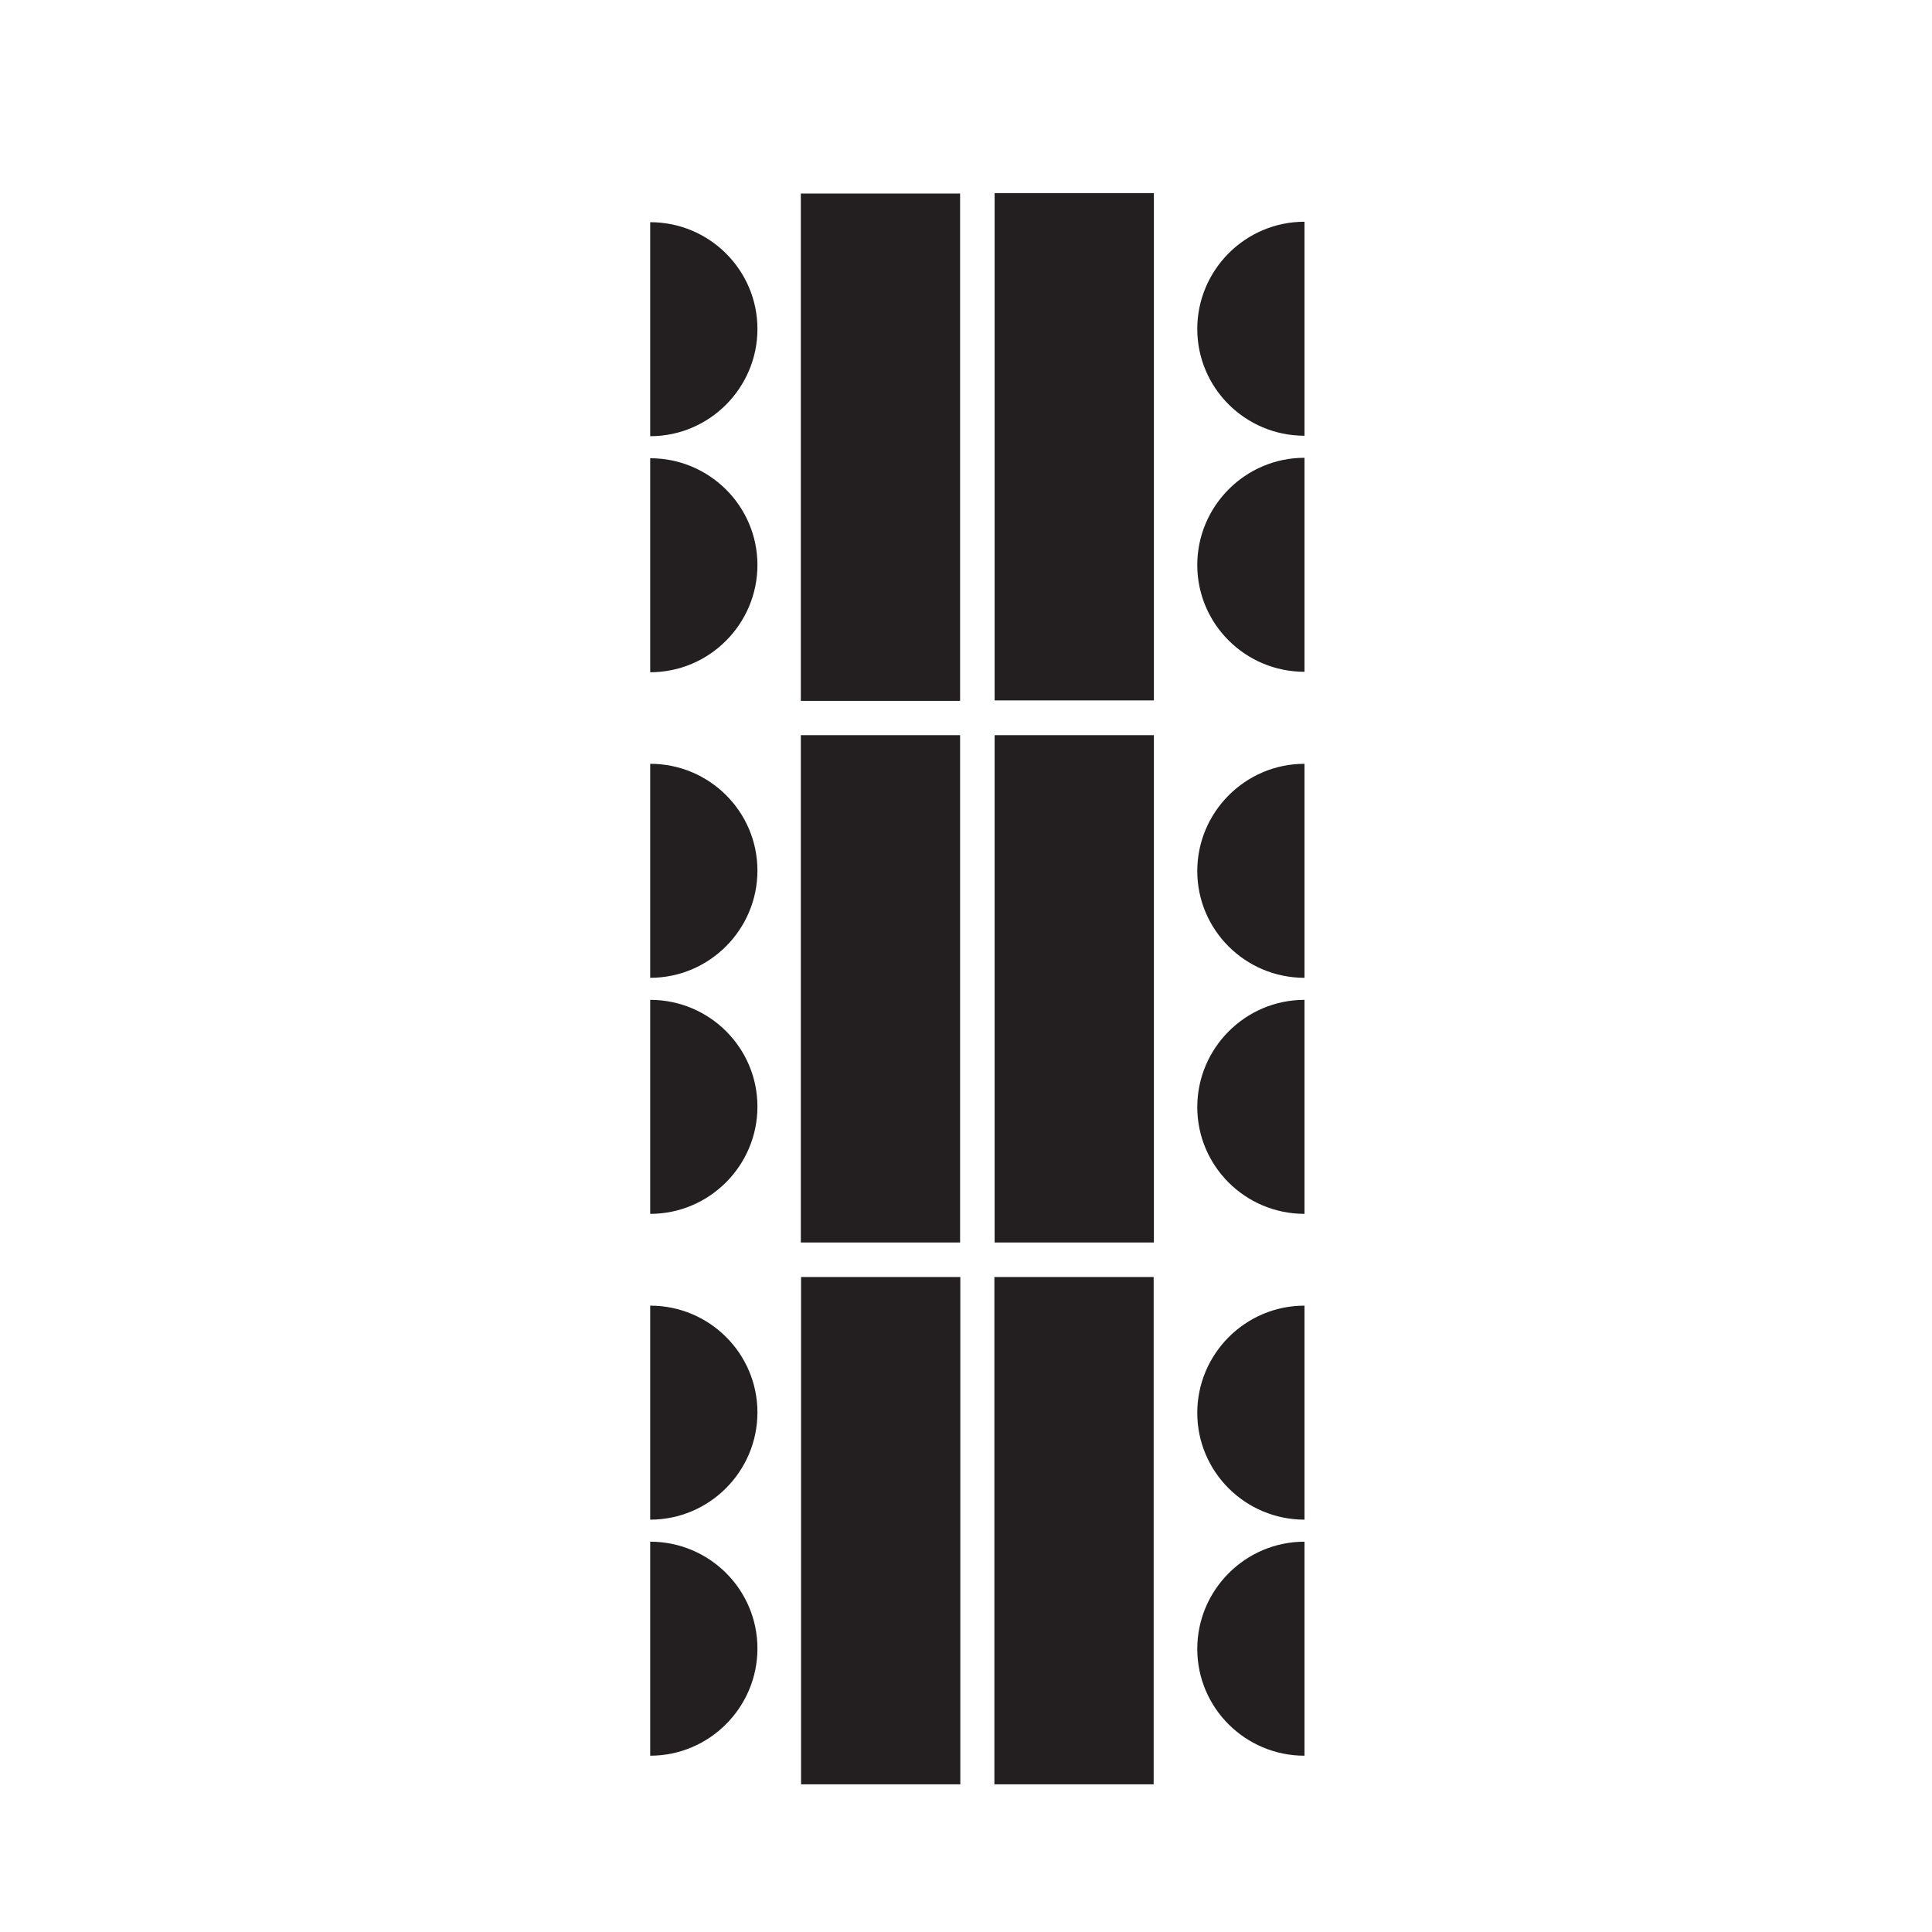
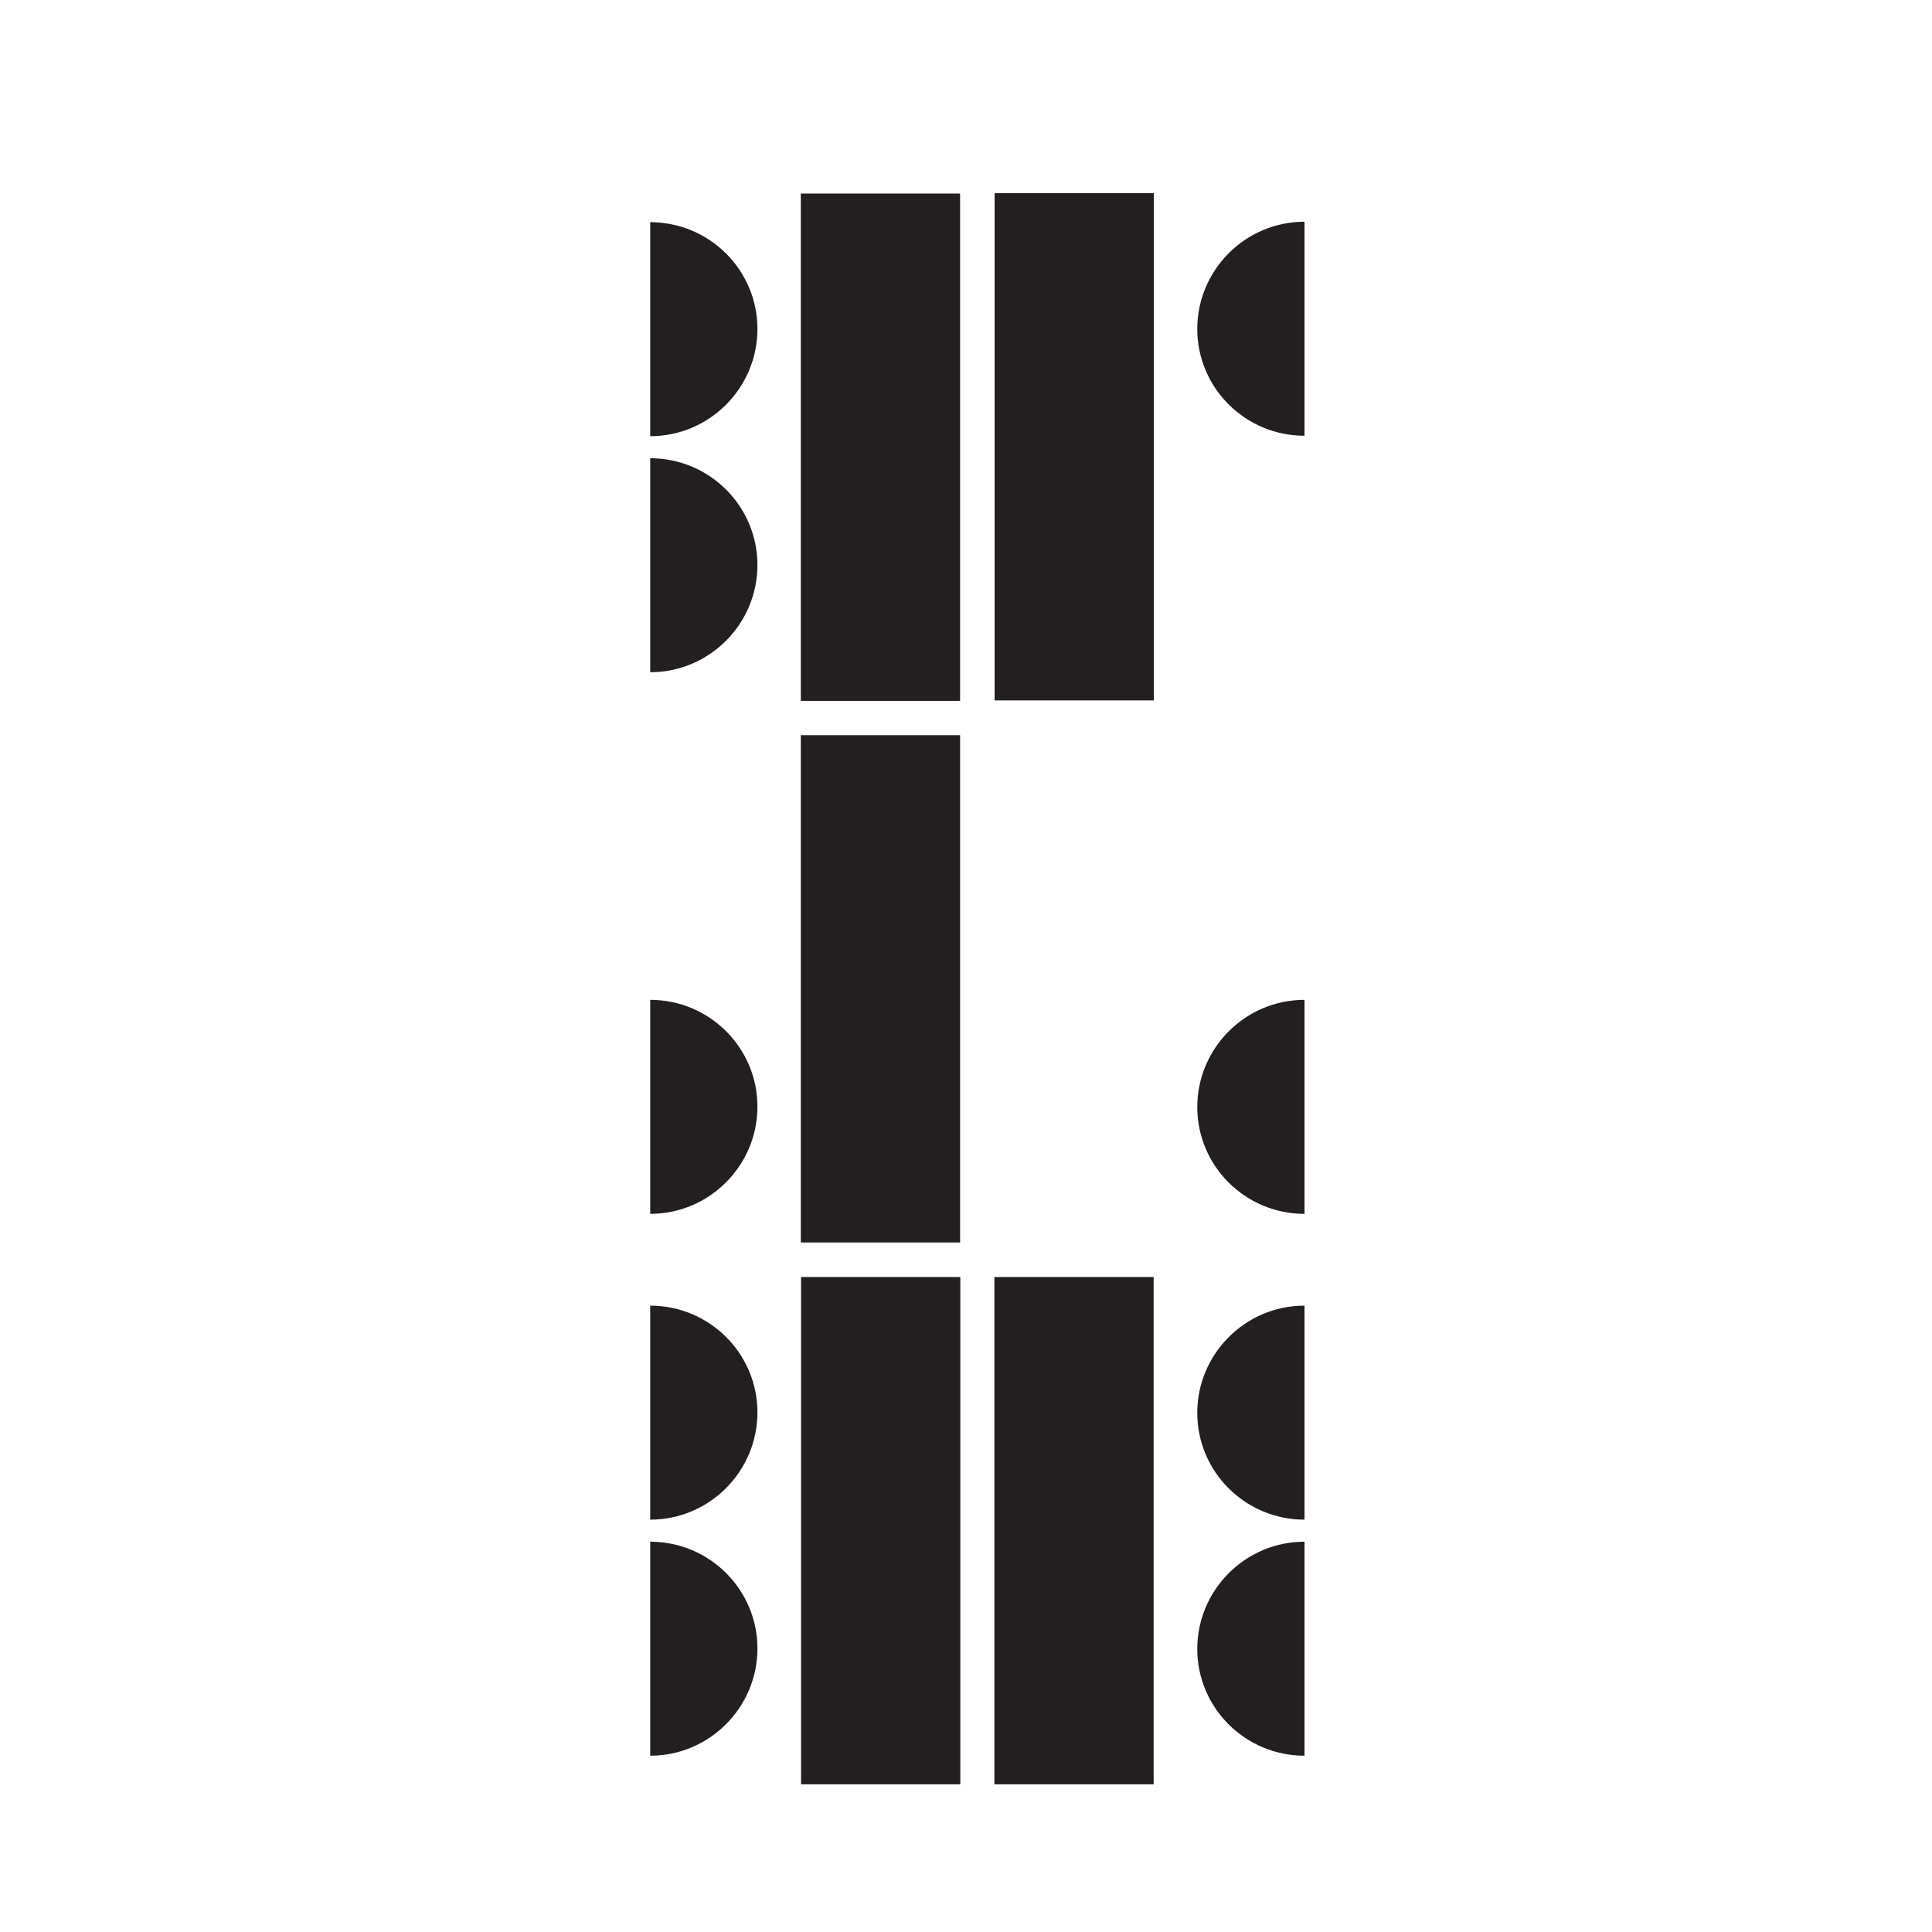
<svg xmlns="http://www.w3.org/2000/svg" id="Layer_1" data-name="Layer 1" viewBox="0 0 85.04 85.04">
  <defs>
    <style>
      .cls-1 {
        fill: #231f20;
      }
    </style>
  </defs>
  <g>
    <path class="cls-1" d="M57.42,44.01v9.42c-2.61,0-4.72-2.11-4.72-4.7s2.11-4.72,4.72-4.72Z" />
-     <path class="cls-1" d="M57.42,33.62v9.42c-2.61,0-4.72-2.11-4.72-4.7s2.11-4.72,4.72-4.72Z" />
  </g>
  <g>
-     <path class="cls-1" d="M57.42,20.15v9.42c-2.61,0-4.72-2.11-4.72-4.7s2.11-4.72,4.72-4.72Z" />
    <path class="cls-1" d="M57.42,9.76v9.42c-2.61,0-4.72-2.11-4.72-4.7s2.11-4.72,4.72-4.72Z" />
  </g>
  <rect class="cls-1" x="36.12" y="16.16" width="22.33" height="7.01" transform="translate(27.62 66.95) rotate(-90)" />
-   <rect class="cls-1" x="36.12" y="40.02" width="22.33" height="7.01" transform="translate(3.76 90.81) rotate(-90)" />
  <g>
    <path class="cls-1" d="M28.62,19.2V9.78c2.61,0,4.72,2.11,4.72,4.7s-2.11,4.72-4.72,4.72Z" />
    <path class="cls-1" d="M28.62,29.59v-9.42c2.61,0,4.72,2.11,4.72,4.7s-2.11,4.72-4.72,4.72Z" />
  </g>
  <g>
-     <path class="cls-1" d="M28.62,43.04v-9.42c2.61,0,4.72,2.11,4.72,4.7s-2.11,4.72-4.72,4.72Z" />
    <path class="cls-1" d="M28.62,53.43v-9.42c2.61,0,4.72,2.11,4.72,4.7s-2.11,4.72-4.72,4.72Z" />
  </g>
  <rect class="cls-1" x="27.59" y="16.18" width="22.33" height="7.01" transform="translate(58.44 -19.07) rotate(90)" />
  <rect class="cls-1" x="27.59" y="40.02" width="22.33" height="7.01" transform="translate(82.28 4.77) rotate(90)" />
  <g>
    <path class="cls-1" d="M57.42,67.86v9.42c-2.61,0-4.72-2.11-4.72-4.7s2.11-4.72,4.72-4.72Z" />
    <path class="cls-1" d="M57.42,57.47v9.42c-2.61,0-4.72-2.11-4.72-4.7s2.11-4.72,4.72-4.72Z" />
  </g>
  <rect class="cls-1" x="36.12" y="63.86" width="22.33" height="7.01" transform="translate(-20.09 114.66) rotate(-90)" />
  <g>
    <path class="cls-1" d="M28.62,66.89v-9.42c2.61,0,4.72,2.11,4.72,4.7s-2.11,4.72-4.72,4.72Z" />
    <path class="cls-1" d="M28.62,77.28v-9.42c2.61,0,4.72,2.11,4.72,4.7s-2.11,4.72-4.72,4.72Z" />
  </g>
  <rect class="cls-1" x="27.59" y="63.86" width="22.33" height="7.01" transform="translate(106.13 28.62) rotate(90)" />
</svg>